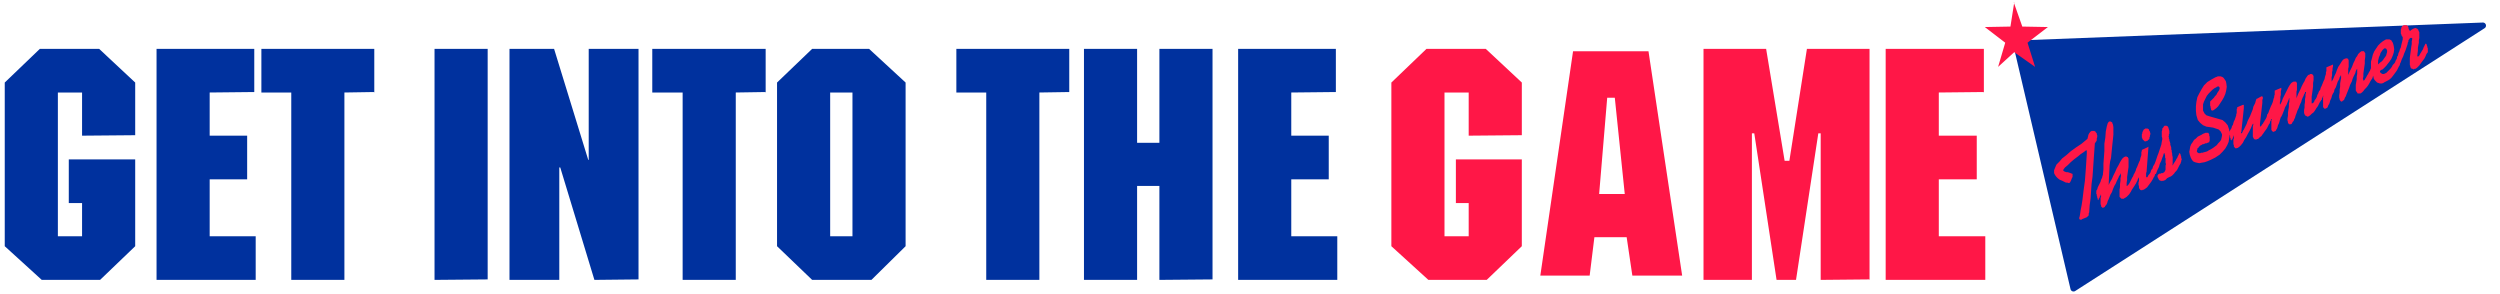
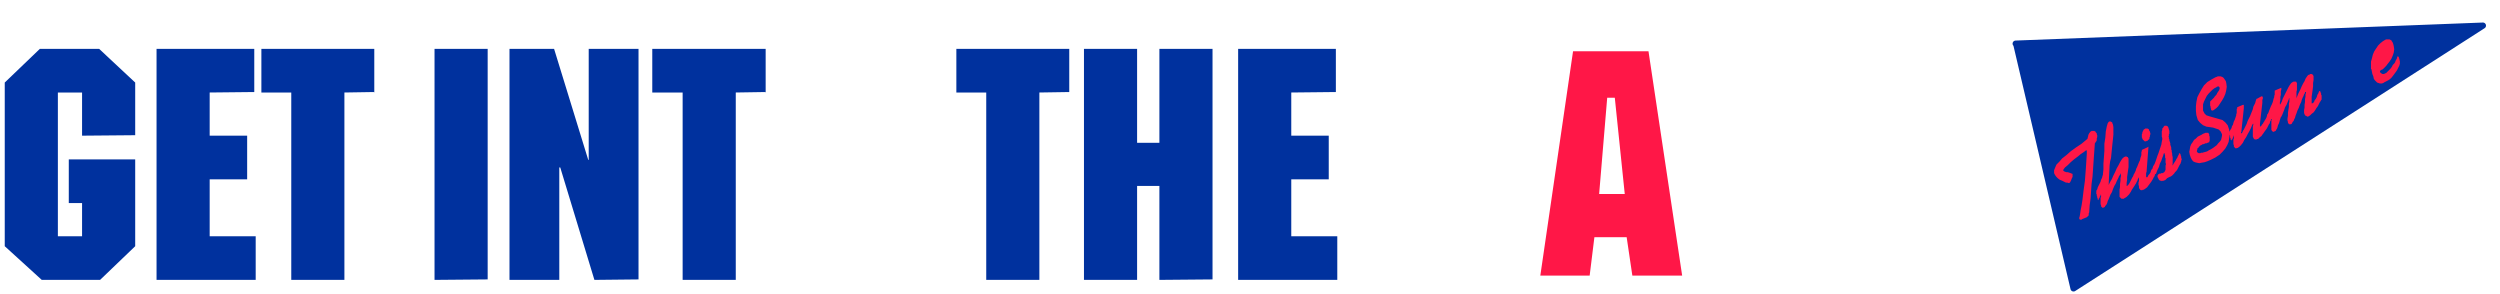
<svg xmlns="http://www.w3.org/2000/svg" fill-rule="evenodd" height="82.667" preserveAspectRatio="none" stroke-linecap="round" viewBox="0 0 5270 620" width="702.667">
  <style>.pen1{stroke:none}.brush2{fill:#00319e}.brush3{fill:#ff1747}</style>
  <path class="pen1 brush2" fill-rule="nonzero" d="m4249 92 985-38-863 554-121-516z" />
  <path fill="none" style="stroke:#00319e;stroke-width:13;stroke-linejoin:round" d="m4249 92 985-38-863 554-121-516h0" />
  <path class="pen1 brush3" fill-rule="nonzero" d="m4389 462-1 1h-4v-1l-1-1v-2l1-3 1-6 1-7 2-10 2-13 2-17 3-22 2-26 2-31v-7h-2l-1 1-4 3-6 4-6 5-8 6-7 6-6 6-6 5-3 4-1 2 1 1 1 1 2 1 3 1h3l3 1 3 1 2 1h1l1 1v6l-1 2-1 2-1 3-1 2-1 2-1 1-1 1h-1l-3-1h-3l-4-2-4-2-5-2-4-3-3-3-3-4-2-4v-6l2-5 3-7 6-6 6-7 9-7 9-8 11-8 12-8 12-10 1-2v-2l1-2v-2l1-2 1-2 1-1 1-2 2-1 1-1h6l1 1h1l1 2 1 1 1 1v2l1 2v4l-1 3v4l-1 2-1 1-1 2-1 1-1 14-1 14-1 14-1 15-1 14-2 15-1 15-1 15-2 15-1 15-1 2v4l-1 1-1 1-1 1-1 1-10 4zm55-72h1l3-6 4-7 3-7 4-8 3-7 4-7 3-6 3-5 3-4 3-2 2-1h3l1 1h1l1 1v1l1 1v18l-1 7-1 7-1 7v6l-1 6v7h1l1-1 2-2 2-3 2-4 2-4 2-4 2-3 1-3 2-2v-1h1v2l1 1v1l1 1v1l1 2v9l-1 2v2l-1 2-1 1-1 2-2 3-2 3-2 3-2 4-2 3-2 3-3 3-2 2-3 2-2 1-1 1h-5l-1-1-1-1-1-1-1-1v-15l1-6v-6l1-7v-5l1-5v-5h-1v1l-1 2-2 2-1 3-2 4-2 4-2 5-3 5-3 7-2 6-3 5-2 5-2 5-2 4-1 4-2 4-2 2-1 2-1 1h-1l-1 1h-2l-1-1-1-1-1-1v-3l-1-1v-14l1-2v-4l-1-1v2l-1 2-1 1v2l-1 1-1 1v2h-1v1l-1-1v-2l-1-2v-2l-1-2v-3l-1-1v-7l2-3 1-4 2-4 2-4 2-4 1-4 2-4 1-4 1-3v-2l1-9v-12l1-13 1-14v-15l2-13 1-13 2-10 2-7 2-3 2-1h2l1 1h1l1 1 1 1v2l1 1 1 6v16l-1 10-1 9-1 10-1 10-1 10-2 8-1 8-2 41z" />
  <path class="pen1 brush3" fill-rule="nonzero" d="m4529 309-4 53v1l-1 1v9h1v1h1l1-1 1-2 1-2 2-2 2-3 1-3 1-3 2-2 1-2v-2h1v-2h1v-2l1-1h1v1h1v2l1 1v3l1 1v10l-2 2-1 4-2 3-2 4-3 5-3 4-3 4-3 4-4 3-3 2h-2l-1 1h-3l-1-1h-1v-1l-1-1-1-2v-4l-1-2v-6l1-2v-8l-1 1-1 2-1 2v1l-1 2-1 1v1l-1 1v1h-1l-1-1v-3l-1-1v-2l-1-1v-5l-1-1v-4l1-1 1-3 2-4 1-4 2-4 2-5 2-5 2-4 1-5 1-3 1-3v-7l1-1v-3l15-7zm3-31 1 3v2l-1 3v2l-1 2v2l-1 2-2 1-1 2h-2l-1 1h-3l-1-1-1-1-1-1-1-1-1-1v-2l-1-1v-7l1-2v-2l1-2 1-2 1-2 2-1 1-1h5l2 1 1 1v1l1 2 1 1v2z" />
  <path class="pen1 brush3" fill-rule="nonzero" d="M4563 325v-2h-1l-1 1-1 4-2 5-2 6-3 6-2 7-3 6-2 5-1 3-1 1h-1v-1l-1-1v-2l-1-2v-3l-1-2v-4l-1-1v-1h1l2-5 2-5 2-6 2-6 2-5 2-6 2-6 2-6 1-6 1-5v-3l-1-3v-11l1-3v-3l2-2 1-2 2-2h4l1 1h1l1 1 1 2v1l1 2v1l1 3v6l-1 1v4l-1 1 1 1v3l1 2v2l1 3 1 3v3l1 3 1 3v4l1 2v3l1 4v3l1 4v15l-1 3 2-2 1-2 2-3 2-3 2-4 2-3 1-3 2-3v-2l1-1h1v1h1v1l1 1v2l1 2v3l1 2v2l-1 2v2l-1 2v1l-3 5-2 4-2 4-2 3-3 3-2 3-2 2-2 2-3 2-2 1h-1l-1 1h-1l-1 1h-1l-1 1-1 1-1 1-1 1-1 1h-1l-2 1h-2l-2 1-1-1h-2l-2-1-1-1-1-2-1-2-1-2v-3l1-1v-1h1v-1h1l1-1h3l1-1h3l1-1h1l1-1 1-1 1-2 1-2v-9l1-3-1-3v-9l-1-2v-5l-1-2zm97 12-7 3-6 2-6 1-5 1-5-1-4-1-4-2-3-4-2-4-2-6-1-6 1-5 1-6 2-5 3-4 3-5 4-3 4-4 4-2 4-2 3-2 3-1 2-1h6l1 1v1l1 1v3l1 2v9l-1 2v1h-1l-2 1h-1l-1 1h-3l-1 1h-1l-2 1h-2l-1 1-2 1-2 1-1 1-2 2-1 2-2 1v2l-1 3v2l1 1 1 1 2 1h3l2-1h3l3-1 4-1 3-1 3-2 4-2 5-3 4-3 4-3 3-4 3-3 3-4 1-4 1-5v-3l-3-6-4-4-6-2-6-2-7-1-7-1-7-3-6-5-5-6-3-10-1-9v-10l1-9 2-10 4-8 5-9 5-8 7-7 8-5 9-5 3-1 2-1h6l3 1 2 1 2 2 2 3 2 3 1 4 1 8-1 7-2 8-3 7-4 7-4 6-4 6-4 4-4 3-3 2h-3v-1h-1v-3l-1-1v-3l-1-2v-9l1-1 1-1 1-1 2-2 3-3 2-3 3-3 2-4 2-3 2-3 1-3v-3h-1v-1h-1v-1h-2l-1 1h-1l-1 1-4 2-4 3-4 4-4 4-4 5-3 6-3 6-2 6v13l3 6 4 4 6 2 7 2 7 2 7 2 7 2 6 5 5 6 3 9 1 6v7l-1 6-1 7-3 7-4 7-6 7-6 6-9 6-10 5zm107-134h2v1h1v5l-1 1v7l-5 44v5l1 1 1-1 1-1 1-2 2-2 1-2 2-3 1-2 2-3 1-2 1-2v-1l1-1v-2l1-1v-1l1-1h1v1l1 1v1l1 1v2l1 2v9l-1 2v1l-1 2-1 2-1 2-2 4-2 3-3 4-2 3-3 4-2 3-3 2-2 2-2 2h-2l-1 1h-4l-1-1-1-1-1-1v-1l-1-2v-22l1-3v-2h-1l-2 4-2 5-3 6-4 7-3 6-4 6-3 6-4 5-3 3-4 3h-2l-1 1h-1l-1-1h-1v-1l-1-1-1-1v-3l-1-2v-10l1-2v-7l-1 2v1l-1 1v2l-1 1v1l-1 1-1 1v1h-1v-1l-1-1v-3l-1-1v-4l-1-2v-7l2-4 2-3 1-4 2-3 1-4 1-3 2-4 1-3 1-3 1-3v-3l1-1v-10h1v-3l12-5h2v7l-5 47v3h-1v3h1l1-1 1-1 1-3 2-3 2-4 2-4 2-4 1-3 1-3 1-2 2-4 2-4 2-5 2-5 2-5 1-5 2-4 2-4 1-4 1-3v-1h1v-1h1l9-5z" />
  <path class="pen1 brush3" fill-rule="nonzero" d="M4809 184v5l-1 3v8l-1 4v7l-1 4v5h1l1-2 2-4 2-6 3-6 3-6 3-6 3-6 3-5 3-4 3-2 2-1h5l1 1v1l1 1v15l-1 3v14l4-10 4-8 3-7 3-6 3-5 2-5 2-3 2-3 2-2 3-1 1-1h3l1 1h1l1 1v1l1 1v9l-1 6v7l-1 8-1 7-1 7v14h1l2-1 2-2 1-3 3-4 2-4 1-4 2-3 1-3 1-2h2v1l1 1v2l1 1v3l1 1v9l-1 1-1 2-2 3-2 4-2 4-3 4-3 5-3 4-4 3-3 3-3 2-2 1h-1l-1-1h-1l-1-1h-1l-1-1-1-2v-1l-1-1v-7l1-5v-6l1-6v-6l1-5v-5l1-3v-2h-2v2l-2 3-1 3-2 4-2 5-1 4-2 4-2 5-1 3-3 6-2 6-2 5-1 4-2 4-1 3-2 2-1 2-1 2-2 1h-4v-1h-1v-1l-1-1v-2l-1-3v-4l1-6v-6l1-7 1-6v-6l1-5v-7h-1v2l-1 2-2 5-2 5-3 5-2 6-2 5-2 5-2 4-1 1-1 3-1 3-1 4-1 3-2 4-1 4-1 3-2 3-1 2-2 1h-1l-1 1h-1l-1-1h-1l-1-1v-1l-1-1v-20l1-2v-1h-1l-1 1v2l-1 1-1 2v1l-1 1v2h-1v1-1h-1v-2l-1-1v-4l-1-1v-4l-1-1v-5l1-2 2-4 1-3 2-5 2-5 2-4 2-5 1-4 1-4 1-2v-3l1-2v-9l14-6z" />
-   <path class="pen1 brush3" fill-rule="nonzero" d="M4918 136v4l-1 4v4l-1 4v7l-1 4v9l2-3 2-4 2-5 3-6 2-6 3-7 4-6 3-5 3-4 3-2h1l2-1h3l1 1h1v1l1 2v14l-1 4v13l4-9 4-8 3-8 3-6 2-5 3-4 2-4 2-2 2-2 3-2h5l1 1v1h1v1l1 1v8l-1 7v7l-1 7-1 7-1 7v6l-1 5 1 3v1h1l2-2 1-2 2-3 2-4 2-3 2-4 2-3 1-3 1-2 1-1 1 1v1h1v2l1 2v2l1 2v7l-1 1v1l-1 3-2 3-2 3-2 4-3 5-3 4-4 4-3 4-3 3-3 2h-6l-1-1v-1l-1-1-1-1v-1l-1-1v-12l1-6 1-6v-6l1-5v-11l-1 1-1 2-1 2-1 4-2 4-2 4-2 5-1 4-2 4-2 4-2 6-2 5-2 5-2 5-1 3-2 3-1 3-1 2-2 1-1 1-1 1h-2l-1-1-1-1v-1h-1v-2l-1-3v-5l1-6v-6l1-6v-7l1-6 1-5v-6h-1v1l-2 3-1 4-3 5-2 6-2 6-3 5-1 5-2 3-1 2-1 2-1 4-1 3-2 4-1 4-1 3-2 3-1 3-1 2-2 1-1 1h-4v-1l-1-1-1-1v-22l1-2h-1v1l-1 1v1l-1 2-1 1v2l-1 1-1 1v1h-1v-2l-1-1v-4l-1-2v-3l-1-2v-5l1-2 2-3 1-4 2-4 2-5 2-5 2-4 1-5 1-3 1-3v-4l1-2v-8l14-6z" />
  <path class="pen1 brush3" fill-rule="nonzero" d="M4998 145v-15l2-7 2-8 3-7 4-6 4-6 5-5 5-4 5-3 2-1h7l2 1 2 1 1 2 2 3 1 3 1 4 1 7-1 7-2 6-3 7-4 6-4 5-3 4-4 4-3 3-2 1h-1l-1 1-1 1h-1v3l1 1 1 1 1 1h1l1 1h4l1-1 3-1 3-3 3-3 3-3 3-4 2-4 3-3 2-3 1-3 1-2 1-1v-1l1-1v-2l1-1v-1l1-1v1h1v1l1 1v2l1 1v3l1 1v7l-1 2v1l-1 2-2 4-2 4-2 3-3 4-3 4-3 4-3 3-4 3-4 2-4 2-3 2-3 1h-4l-3-1-3-1-2-2-3-3-2-3-1-5-2-5-2-10z" />
-   <path class="pen1 brush2" fill-rule="nonzero" d="m5026 102-2 2-2 2-2 3-2 3-1 4-2 4-1 4-1 4v8l2-2 2-2 3-2 3-3 2-3 3-4 2-3 1-4 1-3v-4l-1-1v-2h-1l-1-1h-2z" />
-   <path class="pen1 brush3" fill-rule="nonzero" d="M5067 53h6l1 1 1 1h1v1l1 1v3l1 1v2h1v1l1 1h1l1-1 1-1h1v-1h1l1-1h1l1-1h1l2-1h1l2 1h1l1 1 2 2v1l1 2 1 2v12l-1 5v5l-1 5-1 6v6l-1 7v3h-1l1 1v1h2l1-1 1-1 1-2 1-2 2-3 1-2 2-3 1-2 1-3 1-2 1-1v-2h1v-2h1v-1h1l1 1v1h1v3l1 1v2l1 2v8l-3 4-2 5-2 4-3 4-3 4-3 4-2 3-3 3-2 2-3 2h-2l-1 1h-2l-1-1h-2l-1-1-1-1-1-2v-2l-1-2v-15l1-8 1-7 1-8 1-6v-6l1-4v-3h-4l-1 1-1 1v1h-1v1l-1 1v3l-1 1-1 5-2 6-2 6-3 7-2 6-3 6-2 6-2 4-1 3-1 1h-1v-2l-1-1v-3l-1-1v-2l-1-2v-7l2-4 1-5 2-4 1-4 2-4 1-5 1-4 1-4 1-4v-5l-1-1-1-1v-1l-1-1v-2l-1-1v-9l1-2v-2l1-1 1-2 2-1 1-1zM4245 5l18 51 54 1-43 33 16 51-44-31-34 31 15-51-43-33 54-1 8-51z" />
  <path class="pen1 brush2" fill-rule="nonzero" d="m285 285-112 1v-91h-51v303h51v-70h-28v-92h140v183l-74 71H88l-78-71V174l74-71h125l76 71v112zm251-91-94 1v91h79v92h-79v120h97v92H330V103h206v92zm252 0-62 1v395H614V195h-63v-92h238v92zm240 395-112 1V103h112v487zm318 0-93 1-72-237h-2v237h-105V103h94l72 234h1V103h105v487zm267-395-62 1v395h-112V195h-64v-92h239v92zm641 0-63 1v395h-112V195h-63v-92h238v92zm302 395-112 1V392h-47v198h-112V103h112v198h47V103h112v487zm260-395-94 1v91h79v92h-79v120h97v92h-209V103h206v92z" />
-   <path class="pen1 brush3" fill-rule="nonzero" d="m3208 285-112 1v-91h-51v303h51v-70h-27v-92h139v183l-74 71h-123l-78-71V174l74-71h125l76 71v112zm732 304-102 1V281h-5l-47 309h-41l-47-309h-5v309h-102V103h132l39 236h10l37-236h132v487zm241-395-94 1v91h80v92h-80v120h98v92h-210V103h207v92z" />
-   <path class="pen1 brush2" fill-rule="nonzero" d="M1832 103h-60v92h25v303h-47V195h22v-92h-60l-74 71v345l74 71h125l72-71V174l-77-71z" />
  <path class="pen1 brush3" fill-rule="nonzero" d="M3474 108h-158l-69 473h104l10-81h17l10-91h-17l17-203h16l21 203h-37l-10 91h51l12 81h105l-71-473z" />
</svg>